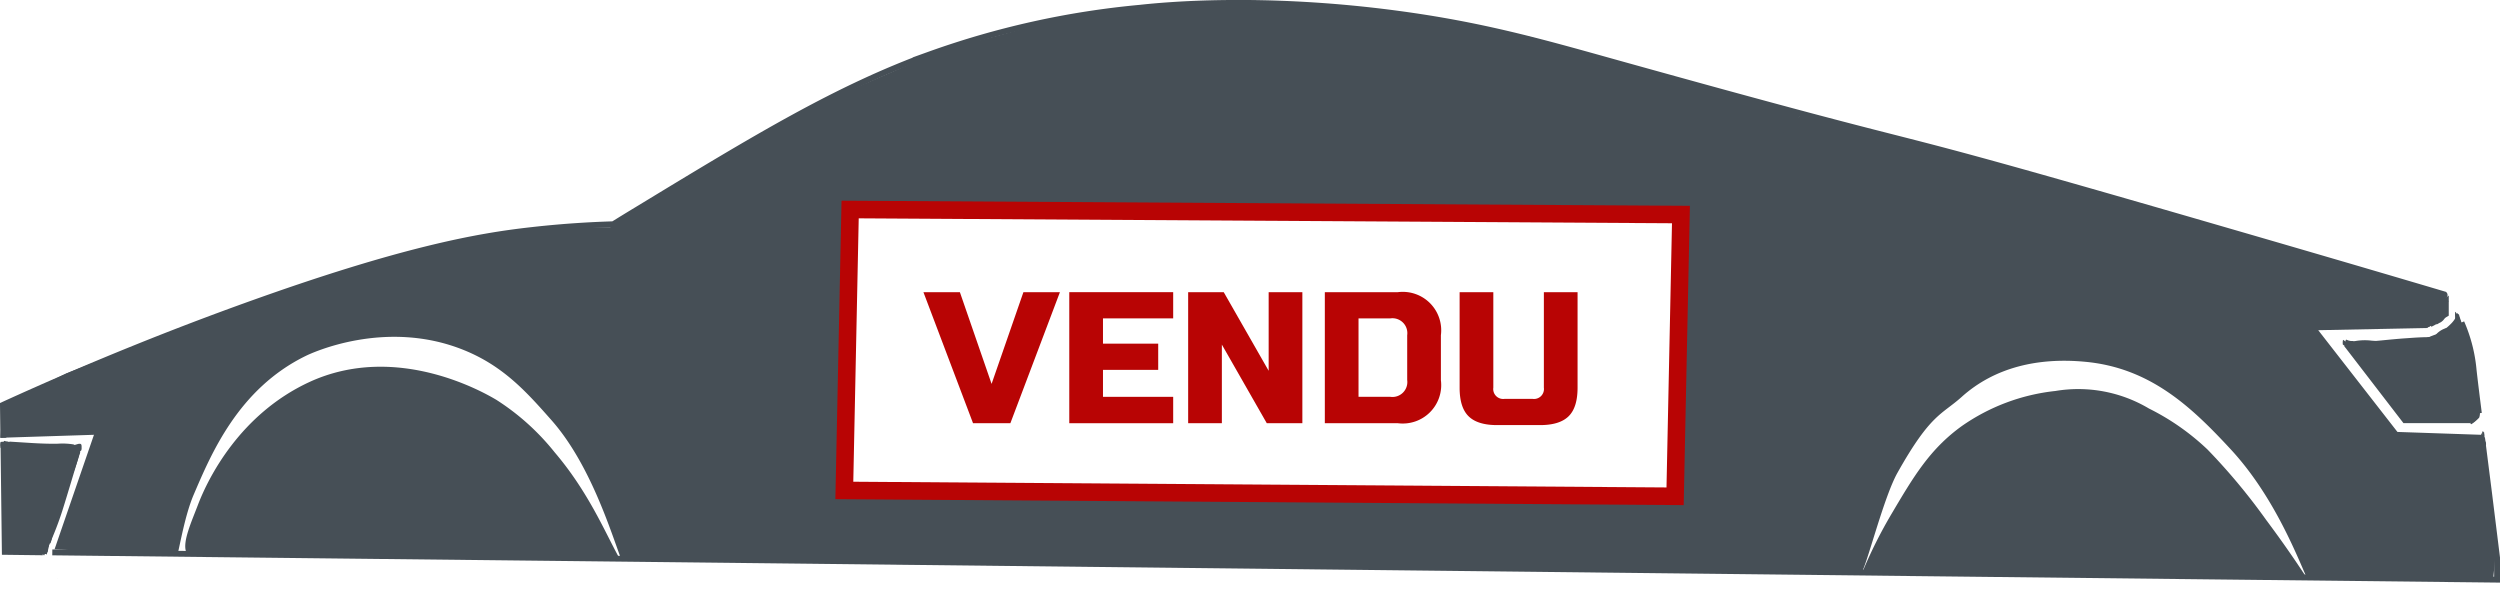
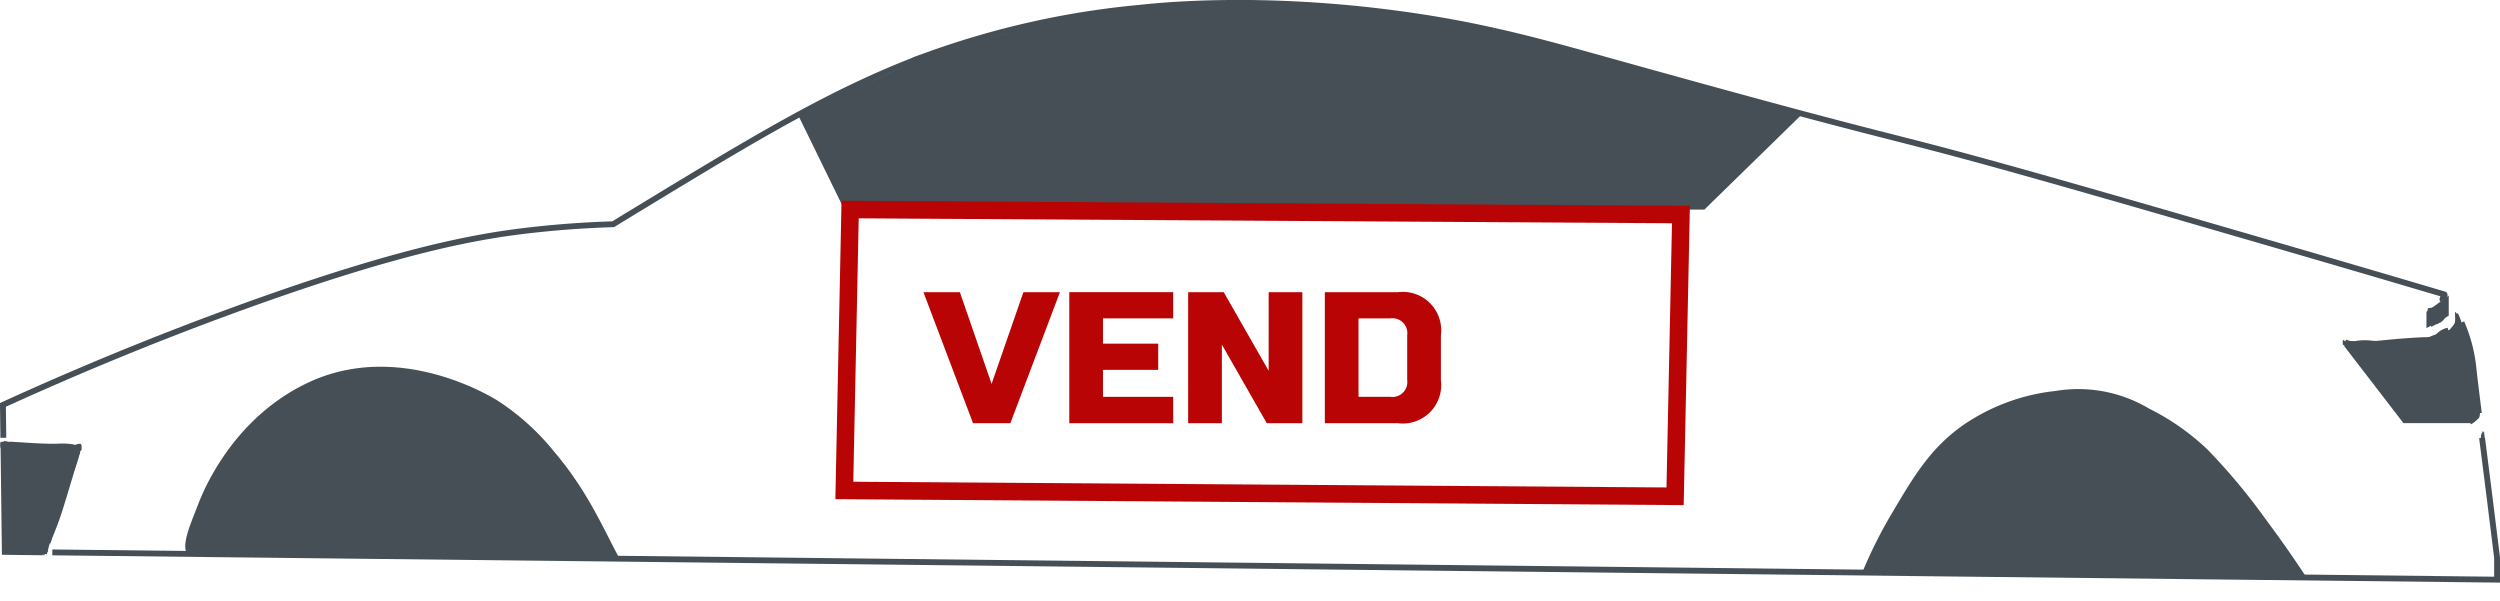
<svg xmlns="http://www.w3.org/2000/svg" viewBox="0 0 427.32 102.75">
  <g id="Calque_5" data-name="Calque 5">
    <path d="M456.41,236.3a26.16,26.16,0,0,1,2.09,8.2c.2,1.81.51,4.28.89,7.31" transform="translate(-35.68 -181.17)" style="fill:none;stroke:#464f56;stroke-miterlimit:10" />
    <path d="M36.25,256l-.07-5.62C52.34,243,66.45,237.49,77.5,233.5c27.05-9.76,40.06-12,49-13,5.81-.66,10.66-.9,14-1,.92-.57,2.34-1.45,4.08-2.5,20.47-12.44,34.11-20.73,49.92-26.5a146.26,146.26,0,0,1,36-8c3.87-.42,20.72-2.11,44,1,14.3,1.91,24.24,4.72,36,8,66.86,18.66,35.79,8.8,102,28,10.09,2.93,24.14,7,41,12,.21.26-.54.59-.27,1" transform="translate(-35.68 -181.17)" style="fill:none;stroke:#464f56;stroke-miterlimit:10" />
    <polyline points="7.32 94.41 0.82 94.33 0.6 76.43" style="fill:none;stroke:#464f56;stroke-miterlimit:10" />
    <path d="M459.93,256c.71,5.58,1.6,12.52,2.57,20.5v3.75L44.62,275.59" transform="translate(-35.68 -181.17)" style="fill:none;stroke:#464f56;stroke-miterlimit:10" />
  </g>
  <g id="Calque_4" data-name="Calque 4">
-     <path d="M459.83,255.49,445.47,255l-13.54-17.39,18.49-.37,2.13-1.12c0-.06,0-.11,0-.16a3.19,3.19,0,0,1-.08-.62v-.07c0-.15.05-.4.07-.55a2.54,2.54,0,0,1,.17-.46,3,3,0,0,1,.23-.48c.12-.18.26-.34.39-.51l.08-.1a1.5,1.5,0,0,1,.65-.41l.15-.06-.66-1-22.83-7.25-21.21-5.86-28.72-7.84L344,200.43,323,217l-1,49-142-1,2-48-7-18-15.81,9.15L147.4,215l-7.4,5-10.81,0-7.68,1-10.92,2L74.33,234.27,47,245l-10.82,5.38L35.74,256l16-.51L45,275.07l21,1c.49-2,1.33-6.89,2.75-10.26,3-7,7.64-18.16,19.2-23.81.93-.46,13.62-6.41,27-1,6.84,2.76,10.82,7.27,15,12,6.66,7.54,10.16,19.12,12,24l48.23.6L305,278.82h49C355.07,276.6,357.76,266,360,262c5.68-10.13,7.57-9.92,11-13,5.67-5.09,13.12-6.73,21-6,11.17,1,18.25,7.7,25,15,7,7.57,10.9,17.15,13,22l31.8.49.42-4.33Z" transform="translate(-35.68 -181.17)" style="fill:#464f56" />
    <polygon points="136.33 19.48 144.32 35.83 291.32 35.83 308.28 19.27 287.05 13.37 261.46 6.3 250.23 3.99 234.93 1.48 213.09 0.05 197.03 0.99 182.5 2.8 170.48 6.12 161.24 8.47 147.69 14.37 136.33 19.48" style="fill:#464f56" />
    <polygon points="418.56 50.52 418.56 53.96 416.88 54.95 414.75 56.08 414.75 53.3 418.56 50.52" style="fill:#464f56" />
  </g>
  <g id="Calque_6" data-name="Calque 6">
    <polygon points="0.6 76.43 13.66 76.43 7.32 94.41 0.82 94.33 0.6 76.43" style="fill:#464f56" />
    <polygon points="419.66 53.3 419.66 56.08 416.65 58.31 408.97 59.08 400.63 59.08 410.82 72.33 422.22 72.33 423.72 70.64 422.82 63.33 422.1 59.08 420.73 55.13 419.66 53.3" style="fill:#464f56" />
    <path d="M458.52,253.29a1.24,1.24,0,0,0,.37-.35,2.06,2.06,0,0,0,.17-.33l0-.11c0-.11.06-.22.08-.33a4.9,4.9,0,0,0,.06-.94,4.36,4.36,0,0,0,0-.51c0-.14,0-.28-.07-.42l-.07-.21a.23.23,0,0,0-.15-.18l-.07.05a.73.73,0,0,0-.12.35.64.64,0,0,0,0,.07l.05-.21a.58.58,0,0,1-.06.17l.07-.14a1.07,1.07,0,0,1-.38.41l.08-.05-.08.05a.25.25,0,0,0-.15.19l-.05.22a3.05,3.05,0,0,0-.06.6,5,5,0,0,0,0,.55,3.68,3.68,0,0,0,.14.88.77.77,0,0,0,.1.25c.06.06.11.06.16,0Z" transform="translate(-35.68 -181.17)" style="fill:#464f56" />
    <path d="M458.15,253.65a7.2,7.2,0,0,0,1.27-1.07.58.58,0,0,0,.08-.22,1.91,1.91,0,0,0,.06-.33,4.71,4.71,0,0,0,0-.92l0-.28a2.09,2.09,0,0,0-.11-.43c0-.08-.1-.23-.2-.11a7.84,7.84,0,0,1-1.27,1.1.6.6,0,0,0-.08.21,1.91,1.91,0,0,0-.06.33,4.61,4.61,0,0,0,0,.91l0,.28a1.91,1.91,0,0,0,.11.41l.06.12c.05.06.09,0,.14,0Z" transform="translate(-35.68 -181.17)" style="fill:#464f56" />
    <path d="M460,257.06l0,0,0-.08c0,.09.08.18.11.27,0-.08,0-.1,0-.06v0s0,.05,0,.07,0,0,0-.09v-.05a.22.22,0,0,0,0,.08c0-.16,0-.2,0-.13V257a2.37,2.37,0,0,0,0,.84c0,.07,0,.21.08.26s.18-.23.19-.37a3.82,3.82,0,0,0-.33-2.14c-.05-.09-.12.06-.13.08a1.42,1.42,0,0,0-.06.46,2.82,2.82,0,0,0,0,.58.89.89,0,0,0,.11.35Z" transform="translate(-35.68 -181.17)" style="fill:#464f56" />
    <path d="M459.84,256.68l0,.08,0-.08a.72.72,0,0,1,.09.2v0l0-.08a.43.43,0,0,0,0,.05v.06c0-.12,0-.15,0-.1v0c0,.11,0-.18,0-.1v.05c0,.08,0-.24,0-.12v-.12s0,.12,0,0,0-.05,0,0,0,.11,0,0,0-.08,0,0a1.22,1.22,0,0,0,0,.17,3.53,3.53,0,0,0,0,.46,1.44,1.44,0,0,0,.05.41.45.45,0,0,0,.07.18c.06.06.1,0,.12-.08a1.51,1.51,0,0,0,.07-.37c0-.11,0-.21,0-.32a4.66,4.66,0,0,0,0-.83,2.37,2.37,0,0,0-.3-.87c-.06-.09-.12.05-.13.07a1.36,1.36,0,0,0-.06.45,3.63,3.63,0,0,0,0,.57.8.8,0,0,0,.11.34Z" transform="translate(-35.68 -181.17)" style="fill:#464f56" />
    <path d="M460.14,255.05a4.53,4.53,0,0,0-.07,1.87c0,.11,0,.21,0,.32a.5.5,0,0,0,0,.12c0-.19,0,0,0,0v0c0-.14,0-.12,0,.08v.22c0,.2,0,.23,0,.07h0s0,.64.12.61a.17.17,0,0,0,.11-.13,2.1,2.1,0,0,0,.07-.56,7,7,0,0,0-.07-1c0-.09,0-.19,0-.29s0-.1,0-.16,0,.14,0,0v-.05c0-.08,0-.06,0,.05a.19.19,0,0,1,0-.08v.06c0,.24,0-.13,0,.05,0,0,0-.05,0-.08s0,0,0,0a2,2,0,0,0,0-.88c0-.08,0-.24-.09-.29s-.09,0-.11.07Z" transform="translate(-35.68 -181.17)" style="fill:#464f56" />
    <path d="M460.15,255.52a2.11,2.11,0,0,1,0,.25s0,.11,0,0V256a2.36,2.36,0,0,1,0,.36,3.27,3.27,0,0,1-.06.42,3,3,0,0,0-.13.59.91.91,0,0,0,0,.33.07.07,0,0,0,0,.06s.06,0,0,0,.1-.23.1-.26a2,2,0,0,0,.07-.26,5.73,5.73,0,0,0,.07-.58,5.9,5.9,0,0,0,0-1.26s0-.32-.11-.26a.35.35,0,0,0,0,.17,1.41,1.41,0,0,0,0,.29Z" transform="translate(-35.68 -181.17)" style="fill:#464f56" />
    <path d="M456,236.39l0,.06a.59.59,0,0,1,0,.08l.09.19c0,.07.06.14.08.2a.56.56,0,0,1,0,.12l0,.06c0-.06,0-.07,0,0l.06.21a.36.36,0,0,0,0,.11c0,.11,0-.15,0,0a.36.36,0,0,0,0,.11s0,.18,0,0,0,0,0,0v.13s.09.69.22.53a.77.77,0,0,0,.09-.36,3.75,3.75,0,0,0,0-.58,5.16,5.16,0,0,0-.68-2.33c-.05-.08-.11.06-.12.08a1.36,1.36,0,0,0-.06.45,2.18,2.18,0,0,0,0,.57,1,1,0,0,0,.1.34Z" transform="translate(-35.68 -181.17)" style="fill:#464f56" />
    <path d="M455.82,235.87c.06.12.11.24.16.36l0,.09s0,.11,0,0c0,.06,0,.12.05.19s0,.06,0,.09,0,0,0-.06v.06s0,.06,0,.09,0-.14,0,0v.09c0,.12,0-.15,0,0V237a1.5,1.5,0,0,0,0,.37c0,.07,0,.18.07.22s.15-.25.15-.28a5,5,0,0,0-.44-2.52c0-.05-.05-.12-.11-.06a.6.6,0,0,0-.07.3,2.68,2.68,0,0,0,0,.49,1.29,1.29,0,0,0,.08.39Z" transform="translate(-35.68 -181.17)" style="fill:#464f56" />
    <path d="M455.47,235.52a7.07,7.07,0,0,1,.3.92c.09.32.14.65.25,1,0,.12.08,0,.09-.06a1.77,1.77,0,0,0,0-.46,8.44,8.44,0,0,0-.24-1.11,9.65,9.65,0,0,0-.33-1c-.06-.18-.12.12-.13.16a1.44,1.44,0,0,0,.05.62Z" transform="translate(-35.68 -181.17)" style="fill:#464f56" />
    <path d="M455.5,235.36a3.38,3.38,0,0,1,.36.8,1.8,1.8,0,0,1,.06.22l0,.18v.06h0s0,.15,0,0v.11h0v.15a2,2,0,0,0,0,.24.25.25,0,0,0,0,.14c.08.05.09-.16.1-.19a3.66,3.66,0,0,0,0-.81,5.09,5.09,0,0,0-.12-.66,4.86,4.86,0,0,0-.47-1.1c0-.05-.07,0-.07.05a.73.73,0,0,0,0,.25,1.06,1.06,0,0,0,.08.53Z" transform="translate(-35.68 -181.17)" style="fill:#464f56" />
    <path d="M47.88,259.45s0-.1,0-.1a.17.17,0,0,0,0,.1Z" transform="translate(-35.68 -181.17)" style="fill:#464f56" />
    <path d="M43.8,275.13c.63-2.84,1.72-5.52,2.51-8.31a71.71,71.71,0,0,1,2.35-7.77c.06-.14,0-.84-.09-.78-1.58,2-1.86,4.88-2.52,7.23-.83,3-1.82,5.92-2.42,9,0,.16.08,1.06.17.66Z" transform="translate(-35.68 -181.17)" style="fill:#464f56" />
    <path d="M48.73,258.82c-1.19,2.53-1.79,5.28-2.78,7.89-.85,2.2-2,4.68-1.76,7.1,0,0,.05.32.1.25a5.39,5.39,0,0,0,.31-1.13c.16-.56.36-1.12.55-1.67.4-1.18.83-2.34,1.19-3.52a73.16,73.16,0,0,1,2.51-8.11,1.11,1.11,0,0,0,0-.65c0-.06-.06-.34-.14-.16Z" transform="translate(-35.68 -181.17)" style="fill:#464f56" />
    <path d="M44.56,271.16c-.17.61-.3,1.23-.44,1.85a17.65,17.65,0,0,1-.49,1.72l.22.9a8.17,8.17,0,0,1,.47-2.18,1.83,1.83,0,0,0,0-.87c0-.1-.09-.45-.2-.22-.39.83-.64,1.72-1,2.55l.18.95c.08-.4.12-.81.23-1.2a2,2,0,0,0,0-.78s-.09-.47-.16-.35a3.51,3.51,0,0,0-.35,1.2,2,2,0,0,0,0,.88c0,.05,0,.18.1.18s.08-.15.09-.18a2.44,2.44,0,0,1,.23-.89l-.13-1.13c-.13.47-.19,1-.28,1.42a2.39,2.39,0,0,0,0,.8c0,.09.09.35.18.15.36-.8.61-1.65,1-2.44l-.14-1.16a10.08,10.08,0,0,0-.57,2.6,2.74,2.74,0,0,0,0,.81c0,.09.11.29.18.1.44-1.27.54-2.64.88-3.94a1.61,1.61,0,0,0,0-.62c0-.05-.09-.34-.14-.15Z" transform="translate(-35.68 -181.17)" style="fill:#464f56" />
    <path d="M43.35,274.85s0-.1,0-.1a.17.17,0,0,0,0,.1Z" transform="translate(-35.68 -181.17)" style="fill:#464f56" />
    <path d="M43.17,275.4s0-.1,0-.1a.17.17,0,0,0,0,.1Z" transform="translate(-35.68 -181.17)" style="fill:#464f56" />
    <path d="M45.53,283.91a.17.17,0,0,0,0-.1s0,.1,0,.1Z" transform="translate(-35.68 -181.17)" style="fill:#464f56" />
    <path d="M43,275.4s0-.1,0-.1,0,.1,0,.1Z" transform="translate(-35.68 -181.17)" style="fill:#464f56" />
    <path d="M43.17,275.4s0-.1,0-.1a.17.17,0,0,0,0,.1Z" transform="translate(-35.68 -181.17)" style="fill:#464f56" />
    <path d="M43.17,275.58s0-.1,0-.1a.17.17,0,0,0,0,.1Z" transform="translate(-35.68 -181.17)" style="fill:#464f56" />
    <path d="M43.35,275.58s0-.1,0-.1a.17.17,0,0,0,0,.1Z" transform="translate(-35.68 -181.17)" style="fill:#464f56" />
    <path d="M43.35,274.85s0-.1,0-.1a.17.17,0,0,0,0,.1Z" transform="translate(-35.68 -181.17)" style="fill:#464f56" />
    <path d="M42.81,275.22s0-.1,0-.1,0,.1,0,.1Z" transform="translate(-35.68 -181.17)" style="fill:#464f56" />
    <path d="M45.53,280.11a.17.17,0,0,0,0-.1s0,.1,0,.1Z" transform="translate(-35.68 -181.17)" style="fill:#464f56" />
    <path d="M42.11,275.86l1.45,0c.08,0,.13-.24.13-.27a2.84,2.84,0,0,0,0-.65,2.36,2.36,0,0,0-.07-.65c0-.06,0-.27-.15-.26l-1.45,0c-.08,0-.12.22-.13.26a3.23,3.23,0,0,0,0,.62,3.18,3.18,0,0,0,.07.62c0,.07,0,.25.15.25Z" transform="translate(-35.68 -181.17)" style="fill:#464f56" />
    <path d="M49.08,258a21.42,21.42,0,0,1-.72,2.36,22.44,22.44,0,0,1-1,2.35.72.72,0,0,0,0,.36s0,.26.08.2a8,8,0,0,0,1.11-2.24c.29-.81.54-1.64.75-2.48a1.14,1.14,0,0,0,0-.55c0-.13-.08-.14-.12,0Z" transform="translate(-35.68 -181.17)" style="fill:#464f56" />
    <path d="M48.93,257.45A10.76,10.76,0,0,1,45.48,259a12.59,12.59,0,0,0-1.78.64,6.16,6.16,0,0,0-1.64.93c-.08.07-.05.68,0,.66.59-.16,1.14-.43,1.73-.58s1.23-.35,1.85-.55a10.84,10.84,0,0,0,3.34-1.6c.13-.1.08-.51.07-.65s0-.45-.15-.36Z" transform="translate(-35.68 -181.17)" style="fill:#464f56" />
    <path d="M36.31,258.35c2.09.37,4.16.83,6.26,1.18a23.63,23.63,0,0,0,3.14.39,11.31,11.31,0,0,0,1.54,0,2.53,2.53,0,0,0,1.4-.7,1.35,1.35,0,0,0,0-1.13,3,3,0,0,0-1.33-.57c-.51-.06-1,0-1.54,0-1.08,0-2.16-.05-3.25-.11-2.09-.1-4.16-.32-6.24-.56-.18,0-.27,1.47,0,1.52Z" transform="translate(-35.68 -181.17)" style="fill:#464f56" />
    <path d="M37.39,257.8c2.53.22,5.06.62,7.6.76.78.05,1.55.11,2.33.15.2,0,1.52.11,1.42-.15,0,.08.09.08.11,0a1.06,1.06,0,0,0-.62-1.43,11.75,11.75,0,0,0-2.65-.12c-2.75.06-5.48-.2-8.22-.35-.15,0-.18,1.12,0,1.14Z" transform="translate(-35.68 -181.17)" style="fill:#464f56" />
    <path d="M47.34,257.64a.17.17,0,0,0,0-.1s0,.1,0,.1Z" transform="translate(-35.68 -181.17)" style="fill:#464f56" />
    <path d="M36.3,257.72c1.12.15,2.24.37,3.36.56.1,0,.18-.94,0-1-1.25-.33-2.56-.25-3.81-.58l0,1.05a8.63,8.63,0,0,1,2.54.23l0-1.12a13.64,13.64,0,0,1-2-.33c-.1,0-.22,1.1,0,1.19a1.34,1.34,0,0,0,.45.1c.21,0,.29-.06.41-.23a.86.86,0,0,0,0-.72.45.45,0,0,0-.43-.25,1.34,1.34,0,0,1-.45-.09l0,1.19a13.61,13.61,0,0,0,2,.26c.15,0,.18-1.06,0-1.12a8.66,8.66,0,0,0-2.54-.16c-.15,0-.17,1,0,1.05,1.26.29,2.57.21,3.82.53l0-1c-1.12-.18-2.23-.4-3.35-.54-.12,0-.18.95,0,1Z" transform="translate(-35.68 -181.17)" style="fill:#464f56" />
    <path d="M47.54,258.78a4.38,4.38,0,0,1,.69-.25l.36-.09.18,0a1.11,1.11,0,0,0,.19-.09s.06-.1.07-.16a1.58,1.58,0,0,0,0-.38,2.33,2.33,0,0,0,0-.37s0-.14-.09-.16a.59.59,0,0,0-.19-.05l-.18,0-.36.06a4.65,4.65,0,0,0-.7.21c-.06,0-.08.14-.09.19a1.78,1.78,0,0,0,0,.46,1.68,1.68,0,0,0,0,.45s0,.21.11.19Z" transform="translate(-35.68 -181.17)" style="fill:#464f56" />
    <path d="M48.61,258a.17.17,0,0,0,0-.1s0,.1,0,.1Z" transform="translate(-35.68 -181.17)" style="fill:#464f56" />
    <path d="M48.47,258.84a1.49,1.49,0,0,0,.27-.23,1.71,1.71,0,0,1,.25-.22l0,0a.67.67,0,0,1,.23-.1c.06,0,.08-.13.08-.16a1.75,1.75,0,0,0,0-.39,1.72,1.72,0,0,0,0-.39c0-.05,0-.13-.09-.16h-.06l-.15,0-.39.1-.1,0-.06,0a.25.25,0,0,0,0,.09.83.83,0,0,0,0,.15,2,2,0,0,0,0,.54.45.45,0,0,0,.09.25s0,0,.06,0l.06,0,.39-.11.18,0a.09.09,0,0,1,.07,0l0-1.1a1,1,0,0,0-.43.26,3.59,3.59,0,0,1-.36.32.3.3,0,0,0,0,.1.77.77,0,0,0,0,.15,2.06,2.06,0,0,0,0,.43l0,.13a.67.67,0,0,0,.05.19l0,.06s0,0,.06,0Z" transform="translate(-35.68 -181.17)" style="fill:#464f56" />
    <path d="M47,259.08a7,7,0,0,1,1.25-.56c.21-.07.43-.13.65-.18l.33-.07.18,0a.61.61,0,0,0,.16-.12s.06-.2.06-.25,0-.24,0-.35,0-.4-.13-.47a.24.24,0,0,0-.18-.05l-.18,0-.3.08c-.22.06-.44.13-.65.21a6.32,6.32,0,0,0-1.23.59.23.23,0,0,0-.08.18,1.42,1.42,0,0,0,0,.41s.06.63.14.58Z" transform="translate(-35.68 -181.17)" style="fill:#464f56" />
    <path d="M49.1,258c-1,2.82-2.33,5.5-3.5,8.25a24,24,0,0,0-2.31,8.15c0,.05.06.5.1.35.37-1.29.56-2.61,1-3.89s1-2.73,1.55-4.07c1.11-2.69,2.35-5.32,3.28-8.08.06-.16-.05-.85-.1-.71Z" transform="translate(-35.68 -181.17)" style="fill:#464f56" />
    <path d="M49.28,257.77c-1.05,3.15-2.1,6.31-3.22,9.44-.52,1.45-1.09,2.86-1.75,4.26a11.76,11.76,0,0,0-1.21,4.14c0,.08.07.6.1.54a53.18,53.18,0,0,0,3.13-7.67c1.05-3.32,2-6.65,3.06-10,0-.17-.06-.9-.11-.74Z" transform="translate(-35.68 -181.17)" style="fill:#464f56" />
    <path d="M455.56,236.32c-.28.78-.61,1.54-.92,2.3a2.18,2.18,0,0,0-.1.67,4.41,4.41,0,0,0,0,.73,2,2,0,0,0,.11.54c0,.06.12.23.2.11a12.09,12.09,0,0,0,.76-1.31,7.07,7.07,0,0,0,.51-1.51,3.24,3.24,0,0,0,.06-.88,4.78,4.78,0,0,0-.08-.76.86.86,0,0,0-.15-.45c-.11-.1-.16,0-.21.13l0,0,.07-.12a3.36,3.36,0,0,1-.35.57c-.14.16-.28.32-.43.47a4.58,4.58,0,0,0-.42.46c-.15.19-.29.39-.42.59l.25,3,.09-.13a1.21,1.21,0,0,0,.21-.61c0-.14,0-.27.05-.41s0,.12,0,0a.56.56,0,0,1,0-.12,1.75,1.75,0,0,0,.06-.68,1.11,1.11,0,0,0-.12-.57c-.44-.53-.38-.81-.59-.44a1.78,1.78,0,0,0-.18.72,6.75,6.75,0,0,0,0,1.19,2.78,2.78,0,0,0,.18.91c0,.09.15.32.26.15.23-.35.49-.68.7-1s.49-.84.71-1.29l-.07.13a5.12,5.12,0,0,0,.31-.62l-.38-2c0,.06,0,.12,0,.19s0,.06,0-.07l0,.09c0,.12-.07.24-.1.35s-.16.42-.25.63l-.15.33c-.07.14,0-.09,0,0a.89.89,0,0,1-.08.17c-.12.23-.24.46-.37.68l.24,2.05c.3-.86.62-1.71.88-2.58a2.9,2.9,0,0,0,.05-1.31.82.82,0,0,0-.14-.44c-.08-.07-.13,0-.16.1Z" transform="translate(-35.68 -181.17)" style="fill:#464f56" />
    <path d="M455.63,237.09l-.17.13.05,0s0,0-.05,0l.06,0h0l.05.09h0l.05.14c-.12-.42-.08,1.71,0,1.28l0,.15s0,0,0,0l0,.1.22-.48c.07-.15.15-.3.21-.46l-.12.16h0l.06,0h0a.58.58,0,0,0,.08-.22,1,1,0,0,0,.06-.35,5.08,5.08,0,0,0,0-.78,4.19,4.19,0,0,0-.09-.7l-.06-.19a.23.23,0,0,0-.14-.16l-.1,0a.53.53,0,0,0-.1.12l-.15.23c-.11.16-.2.33-.31.49l.24,2.79a3.25,3.25,0,0,0,.28-.56,3.79,3.79,0,0,0,.18-1.11,7.48,7.48,0,0,0,0-.82,5.35,5.35,0,0,0-.11-.68,2.17,2.17,0,0,0-.07-.24l-.09-.15h0l-.1,0h0l-.09.06h0v0a.61.61,0,0,0-.09.18,2.86,2.86,0,0,0-.07.28,3.45,3.45,0,0,0-.08.72,7.22,7.22,0,0,0,0,.93,4.72,4.72,0,0,0,.1.64l.07.22a.2.2,0,0,0,.12.17s.06,0,.08,0a.12.12,0,0,0,.08-.1,1.81,1.81,0,0,0,.14-.6v-.05l0,.3s0,0,0-.06l-.06.24a2.27,2.27,0,0,0,.06-.25c0-.1,0-.22,0-.32l0,.31s0-.05,0-.07l-.06.24a.14.14,0,0,1,0-.06l-.08.15,0,0-.09.06h0l-.09-.05h0l-.08-.14h0l-.08-.23h0l-.06-.3h0l0-.35h0l0-.39h0V237l0-.36v0l0-.3a.29.29,0,0,1,0,.09l.06-.23a2,2,0,0,1-.15.41l.07-.15-.07.13a.74.74,0,0,0-.1.26,1.85,1.85,0,0,0-.07.41,3.25,3.25,0,0,0,0,.54,3.62,3.62,0,0,0,0,.57l0,.35a2.31,2.31,0,0,0,.12.52l.08.14c.06.07.12.07.17,0,.13-.24.25-.47.36-.72,0-.1.09-.21.14-.31l.06-.16c0-.13.07-.27.1-.4l-.46-1.47a5.79,5.79,0,0,0,0,1.25v-1.37h0l0-.18c-.07.28-.17.56-.26.83a3.17,3.17,0,0,0-.12.49,3.4,3.4,0,0,0,0,1.19,1.23,1.23,0,0,0,.08.33.31.31,0,0,0,.05.1c.05.05.07,0,.12,0l0,0c0-.05.05-.11.08-.16l.12-.3a.65.65,0,0,0,0-.2,1.24,1.24,0,0,0,0-.27,4.18,4.18,0,0,0,0-.5,1.61,1.61,0,0,0-.08-.38l0-.07s-.07,0-.09,0Z" transform="translate(-35.68 -181.17)" style="fill:#464f56" />
    <path d="M450.85,236.29a5.23,5.23,0,0,0,1.72-.36,2.5,2.5,0,0,0,.71-.49,1.5,1.5,0,0,0,.28-.51,3.35,3.35,0,0,0,.17-1.54v.78l0-.27a3,3,0,0,0,0-.85s-.06-.45-.17-.42l-.08,0-.06,0a.08.08,0,0,0,0,0l-.08.08-.18.16a2,2,0,0,1-.43.39l.07,0a4.57,4.57,0,0,1-2,.56c-.12,0-.17.3-.18.37a3.61,3.61,0,0,0-.06.87,4.22,4.22,0,0,0,.1.87c0,.08.08.36.2.35Z" transform="translate(-35.68 -181.17)" style="fill:#464f56" />
    <path d="M451.32,237a8.43,8.43,0,0,0,1.55-.94.83.83,0,0,0,.16-.21,3.24,3.24,0,0,0,.17-.32c0-.07,0-.05,0-.11l.09-.18.12-.26c.05-.12.07-.23.11-.35a1.25,1.25,0,0,0,.1-.27,1.85,1.85,0,0,0,0-.62.48.48,0,0,0-.06-.24s0,0,0,0,0,0,0,0l0,0,0,0s0,0-.05,0l-.11.05-.22.07.05,0a.19.19,0,0,0-.21,0,.52.52,0,0,0-.23.1c-.13.1-.26.2-.4.29l.07,0a11.79,11.79,0,0,1-1.11.59c-.13.05-.16.24-.18.36a4.77,4.77,0,0,0,0,1.74c0,.06.1.4.2.36Z" transform="translate(-35.68 -181.17)" style="fill:#464f56" />
    <path d="M453.29,233.17a3.09,3.09,0,0,1-.91,1l.05,0a.49.49,0,0,0-.14.11l-.1.11a1.53,1.53,0,0,0-.18.18,1,1,0,0,0-.12.28,2.21,2.21,0,0,0,0,.77.82.82,0,0,0,.22.56.44.44,0,0,0,.23.06h.11a.6.6,0,0,0,.15-.09,4.09,4.09,0,0,0,.44-.39,3.62,3.62,0,0,0,.44-.59,1,1,0,0,0,.12-.46,3.31,3.31,0,0,0,0-.77l0-.23a2.11,2.11,0,0,0-.09-.36c0-.05-.1-.21-.17-.1Z" transform="translate(-35.68 -181.17)" style="fill:#464f56" />
-     <path d="M452.24,236.58a2.36,2.36,0,0,0,.92-.7,2.29,2.29,0,0,0,.34-1,5.16,5.16,0,0,0,0-1.36c0-.07,0-.35-.14-.36s-.24.09-.32.2a1.52,1.52,0,0,1-.51.5l.08,0a2,2,0,0,1-.42.2c-.13.05-.17.28-.19.39a4.92,4.92,0,0,0,.05,1.82c0,.06.1.42.2.37Z" transform="translate(-35.68 -181.17)" style="fill:#464f56" />
+     <path d="M452.24,236.58a2.36,2.36,0,0,0,.92-.7,2.29,2.29,0,0,0,.34-1,5.16,5.16,0,0,0,0-1.36c0-.07,0-.35-.14-.36s-.24.09-.32.2a1.52,1.52,0,0,1-.51.5l.08,0a2,2,0,0,1-.42.2c-.13.05-.17.28-.19.39a4.92,4.92,0,0,0,.05,1.82c0,.06.1.42.2.37" transform="translate(-35.68 -181.17)" style="fill:#464f56" />
    <path d="M453.54,233.58l-.6.58,0,0h-.14a.22.22,0,0,0-.18.07.44.44,0,0,0-.07.19,1.59,1.59,0,0,0-.06.3,5,5,0,0,0,0,.67,3.09,3.09,0,0,0,.08.61c0,.05.09.35.17.31a1.94,1.94,0,0,0,.84-.79,2.23,2.23,0,0,0,.3-.69A3.43,3.43,0,0,0,454,234a3.35,3.35,0,0,0,0-.71,1.09,1.09,0,0,0-.07-.3s0-.08-.07-.09l0,0-.05,0,0,.09v-.25c-.12,0-.18.27-.22.37s-.08.19-.13.28l.06-.12a2.34,2.34,0,0,1-.75.9l.17,2a.81.81,0,0,0,.1-.18l.1-.21a.38.38,0,0,1,.11-.14l.11-.11.42-.44a.9.9,0,0,0,.1-.38,3.42,3.42,0,0,0,0-.64c0-.07-.08-.72-.23-.56Z" transform="translate(-35.68 -181.17)" style="fill:#464f56" />
    <path d="M451.3,242.87a20.38,20.38,0,0,1,2.47-1.44l0-1.66a6.16,6.16,0,0,1-2.83.83l.06,2.26a24.29,24.29,0,0,0,3.07-1.18c.57-.24.06-2.56-.06-2.51a11,11,0,0,1-4.06,1L450,243a42.11,42.11,0,0,0,4.06-1.37c.64-.22.16-3-.07-3l-2.32.74c-.6.19-.22,3,.07,3a15,15,0,0,1,1.64-.2l-.07-3c-.25.15-.51.26-.77.4l.15,2.91a12.8,12.8,0,0,0,2.38-2.21c.3-.36.1-3.05-.16-2.93a25.18,25.18,0,0,1-7.29,2.15,53.77,53.77,0,0,1-7.72.29c-.6,0-.57,4,.1,4a35.29,35.29,0,0,0,15-3.44l-.16-2.92a11.9,11.9,0,0,1-2.37,2.22c-.32.23-.21,1.34-.19,1.64,0,.11.14,1.38.35,1.28s.52-.25.77-.4c.45-.28.38-3-.07-3a12.9,12.9,0,0,0-1.64.21l.07,3,2.32-.73-.07-3c-1.36.48-2.7,1-4.06,1.47-.52.18-.31,2.91.07,2.87a13.53,13.53,0,0,0,4-1.31l-.06-2.51c-1,.49-2,1-3.07,1.43-.39.17-.25,2.3.06,2.26a4.56,4.56,0,0,0,2.86-1.46c.24-.25,0-1.66-.09-1.63-.88.57-1.66,1.24-2.49,1.87-.23.17,0,1.24.06,1.23Z" transform="translate(-35.68 -181.17)" style="fill:#464f56" />
    <path d="M436.7,240.51a17.13,17.13,0,0,0,3.1.43c.51,0,1,0,1.53.05a5.66,5.66,0,0,0,.82-.06,2.4,2.4,0,0,0,.8-.13c.15-.07.13-.75,0-.82a2.7,2.7,0,0,0-.81-.14,7.36,7.36,0,0,0-.82-.06c-.51,0-1,0-1.52,0a17.08,17.08,0,0,1-3.11-.4c-.09,0-.22,1.11,0,1.17Z" transform="translate(-35.68 -181.17)" style="fill:#464f56" />
-     <path d="M460.25,255.83a2.65,2.65,0,0,0-.07.48,2.73,2.73,0,0,0,.06.64,1,1,0,0,0,.13.33s.05.09.09.1h.1s.05-.08.05-.1a1.09,1.09,0,0,0,0-.18.78.78,0,0,0-.05-.34.75.75,0,0,1-.07-.12.57.57,0,0,0-.08-.13v0h0l0,0,0,0v0s0,.07,0,0v0s0,.09,0,.05v0s0,.11,0,.06v0c0-.05,0,.12,0,.07v.05c0-.05,0,.1,0,.06v0c0-.07,0,.09,0,0s0,0,0-.06,0,0,0,0,0,0,0,0a1.47,1.47,0,0,0,0-.66.2.2,0,0,0,0-.11s0,0,0,0,0,0,0,0a.28.28,0,0,0,0,.12Z" transform="translate(-35.68 -181.17)" style="fill:#464f56" />
    <path d="M460,255.45v1.28c0,.45,0,.89,0,1.34,0,.06,0,.29.09.31s.09-.18.09-.21c0-.47,0-.95,0-1.42v-1.3c0-.09,0-.53-.13-.55s-.11.52-.11.55Z" transform="translate(-35.68 -181.17)" style="fill:#464f56" />
    <path d="M436.7,240.18a2.62,2.62,0,0,0,1.14.2c.06,0,.07-.19.08-.23a1.7,1.7,0,0,0,0-.45s0-.22-.1-.22a2.76,2.76,0,0,1-1.13-.27s-.08.15-.08.14a2.06,2.06,0,0,0,0,.35,2,2,0,0,0,0,.34c0,.05,0,.12.08.14Z" transform="translate(-35.68 -181.17)" style="fill:#464f56" />
    <path d="M436.21,240.11a12,12,0,0,0,1.36.86l.71.38.36.18a1.6,1.6,0,0,0,.37.12c.08,0,.09-.59,0-.65a3.75,3.75,0,0,0-.33-.26l-.36-.19-.71-.38a12.48,12.48,0,0,1-1.38-.89c-.09-.07-.11.26-.11.3a1.83,1.83,0,0,0,0,.33c0,.06,0,.17.06.2Z" transform="translate(-35.68 -181.17)" style="fill:#464f56" />
-     <path d="M455.86,236a26.92,26.92,0,0,1-2.25,2.15l.13,1.59c.4-.43.82-.84,1.19-1.3a6.15,6.15,0,0,0,.86-1.52,2,2,0,0,0,.08-.6,4,4,0,0,0,0-.78c0-.16-.14-.72-.31-.35a4.69,4.69,0,0,1-1,1.38c-.39.4-.84.75-1.27,1.12-.09.07-.12.4-.13.49a5.12,5.12,0,0,0,0,.68c0,.07.11,1,.25.91a6.09,6.09,0,0,0,1-.66,3.74,3.74,0,0,0,.85-.88,5,5,0,0,0,.59-1.28,6.48,6.48,0,0,0,.19-1.65.81.81,0,0,0-.07-.41c-.07-.07-.09,0-.11.1a1.45,1.45,0,0,1-.24.46,4.88,4.88,0,0,1-.52.7c-.23.23-.43.49-.67.71a5.26,5.26,0,0,1-.79.62l.06,0-.33.21.12,2.08a6.81,6.81,0,0,0,2.32-2.81l-.31-1.57a3.88,3.88,0,0,1-.75,1.45c-.35.47-.74.9-1.12,1.35a.72.72,0,0,0-.1.38,3.42,3.42,0,0,0,0,.64c0,.08.07.72.23.57a26.15,26.15,0,0,0,2.24-2.35.82.82,0,0,0,.09-.34,2.53,2.53,0,0,0,0-.55c0-.07-.08-.64-.21-.5Z" transform="translate(-35.68 -181.17)" style="fill:#464f56" />
    <path d="M454.51,237.62l-.74.41a7.67,7.67,0,0,1-.78.34,5.91,5.91,0,0,0-.71.36,2.58,2.58,0,0,0-.61.58,1,1,0,0,0-.13.51,4.12,4.12,0,0,0,0,.7c0,.09.11,1,.26.95a7.35,7.35,0,0,0,1.24-.81,13.7,13.7,0,0,1,1.2-.93l-.06,0a2.48,2.48,0,0,1,.56-.29l0-1.81c-.94.5-1.8,1.12-2.7,1.66l.1,1.92a11,11,0,0,1,.93-1c.34-.33.71-.64,1.06-.95.07-.06.09-.29.09-.36a2.66,2.66,0,0,0,0-.49c0-.06-.06-.71-.18-.66a2.36,2.36,0,0,1-.38.1,2.06,2.06,0,0,0-.35.12,2.91,2.91,0,0,0-.63.33,9.28,9.28,0,0,0-1.12,1,.9.9,0,0,0-.13.47,4.17,4.17,0,0,0,0,.79c0,.11.1.9.29.71.76-.72,1.57-1.4,2.37-2.07.24-.2.14-2-.11-2a3.8,3.8,0,0,0-2.25,1.57,1.21,1.21,0,0,0-.12.46,3.22,3.22,0,0,0,0,.76,1.93,1.93,0,0,0,.11.59c0,.09.08.17.17.1a8.5,8.5,0,0,0,1.06-.93A8.85,8.85,0,0,1,454,239c.17-.12.14-.53.13-.71s-.06-.76-.17-.71a5.24,5.24,0,0,0-1,.71,2.85,2.85,0,0,0-.43.42,3.36,3.36,0,0,0-.37.67,1,1,0,0,0,0,.49c0,.05,0,.27.11.22s.26-.13.38-.22l.41-.34a4.3,4.3,0,0,1,1-.53l0-1.42c-.4.21-.79.43-1.18.65a13,13,0,0,0-1.13.68l.16,1.91a3.67,3.67,0,0,1,1.07-1.08l-.06,0a3,3,0,0,1,1.13-.43l-.11-2a21.76,21.76,0,0,0-2.36,2l.16,2a12.45,12.45,0,0,1,1.08-1.1c.2-.17.39-.36.6-.52a1.91,1.91,0,0,1,.68-.41l-.08-1.51c-.37.25-.73.48-1.09.74a5.16,5.16,0,0,0-.94.81,1.16,1.16,0,0,0-.12.45,4.69,4.69,0,0,0,0,.75,1.81,1.81,0,0,0,.11.58c0,.09.08.16.17.1.71-.47,1.39-1,2.09-1.44l-.05,0c.2-.12.4-.25.6-.36a.39.39,0,0,0,.13-.27,2.79,2.79,0,0,0,0-.64c0-.07-.06-1-.21-.9a12.4,12.4,0,0,0-1.29.58c-.42.24-.83.5-1.24.77l.07,0c-.16.1-.32.2-.49.29l.12,2.16c.17-.21.39-.39.58-.59s.44-.47.68-.7a7.12,7.12,0,0,1,.72-.62l.76-.56c.06,0,.07-.26.08-.31a3.23,3.23,0,0,0,0-.44c0-.05-.07-.64-.16-.59Z" transform="translate(-35.68 -181.17)" style="fill:#464f56" />
    <path d="M452.16,239.11a5.7,5.7,0,0,1-3.74,1.67l0,1.46a13.83,13.83,0,0,1,2.48-1,22.68,22.68,0,0,1,2.57-.7l-.05-1.81c-1.08.36-2.15.73-3.26,1s-2.26.49-3.39.68l.06,2.48a15.89,15.89,0,0,1,3.53-1.29,9.12,9.12,0,0,1,3.63-.34l0-2.4a15.44,15.44,0,0,1-3.59,1.06c-.63.14-1.25.32-1.88.46a7,7,0,0,0-1.86.54c-.18.1-.19,1.13,0,1.17a9.06,9.06,0,0,0,1.88,0c.62,0,1.26.06,1.89,0a8.93,8.93,0,0,0,3.58-.9c.31-.15.25-.94.24-1.21s0-1.13-.29-1.19a9,9,0,0,0-3.64.27,11.68,11.68,0,0,0-3.53,1.28c-.42.25-.23,2.55.06,2.48,1.16-.28,2.31-.58,3.45-1a12.85,12.85,0,0,0,3.24-1.43c.19-.13.13-.82.12-1s-.08-.84-.22-.78c-.81.39-1.72.59-2.56.9a13.71,13.71,0,0,0-2.47,1.11c-.24.15-.15,1.5,0,1.46a6.16,6.16,0,0,0,3.81-2,1.2,1.2,0,0,0,.08-.75c0-.05-.08-.54-.18-.42Z" transform="translate(-35.68 -181.17)" style="fill:#464f56" />
    <path d="M439.49,241.83a24.87,24.87,0,0,0,7.71,1.22c1.35,0,2.7,0,4.06-.06a5.4,5.4,0,0,0,3.55-.9,1.3,1.3,0,0,0,0-1.09,4.87,4.87,0,0,0-3.59-.67c-1.35.1-2.7.21-4.05.27-2.59.13-5.14.4-7.69-.26-.12,0-.28,1.38,0,1.49Z" transform="translate(-35.68 -181.17)" style="fill:#464f56" />
    <path d="M438.79,241.69a19.25,19.25,0,0,0,7.62.73c1.28-.1,2.55-.23,3.83-.34a8.21,8.21,0,0,0,2-.34,12,12,0,0,0,1.87-.59c.19-.1.15-1,0-1.06a7.12,7.12,0,0,0-3.87-.52c-1.28.15-2.55.32-3.83.46a21.56,21.56,0,0,1-7.6,0c-.13,0-.31,1.56,0,1.68Z" transform="translate(-35.68 -181.17)" style="fill:#464f56" />
    <path d="M438.57,241.56c2.75.08,5.47.23,8.23.19,1.34,0,2.68-.07,4-.11a10.3,10.3,0,0,0,4.18-1c.17-.08.14-.91,0-1a9,9,0,0,0-4.22-.84c-1.35,0-2.68.11-4,.2-2.75.19-5.48.57-8.22.65-.29,0-.27,1.87.05,1.88Z" transform="translate(-35.68 -181.17)" style="fill:#464f56" />
    <path d="M450.37,240.51a11.89,11.89,0,0,0,2.13-.46c.34-.1.68-.2,1-.28l.51-.11c.2,0,.41,0,.54-.19a1,1,0,0,0,.07-.47c0-.13,0-.37-.09-.47s-.12-.1-.26-.09l-.29.05-.51.1-1,.28a11.17,11.17,0,0,1-2.12.47c-.21,0-.14,1.19,0,1.17Z" transform="translate(-35.68 -181.17)" style="fill:#464f56" />
    <path d="M450.38,241.06c1-.28,2-.59,3-.86.51-.14,1-.27,1.53-.38a2.47,2.47,0,0,0,.65-.21c.29-.17.31-.54.3-.85s0-.69-.34-.77a1.6,1.6,0,0,0-.65.06c-.52.12-1,.24-1.53.38-1,.26-2,.56-3,.83-.23.06-.18.74-.18.9s0,1,.22.9Z" transform="translate(-35.68 -181.17)" style="fill:#464f56" />
    <path d="M450.15,241.21c1.37-.83,3-1,4.44-1.68a1.52,1.52,0,0,0,.73-1.29,1,1,0,0,0-.11-.62h0s-.05,0,0-.08,0-.13-.11-.17a.53.53,0,0,0-.25,0,1.67,1.67,0,0,0-.5.21l-.53.21c-.38.14-.77.26-1.17.37a10.57,10.57,0,0,0-2.5,1c-.26.17-.21.8-.2,1.06,0,.07.11,1.14.25,1.05Z" transform="translate(-35.68 -181.17)" style="fill:#464f56" />
    <path d="M438.09,241.05a7.75,7.75,0,0,1,2.54-.33,11.71,11.71,0,0,1,1.32.09,4.74,4.74,0,0,0,1.23.14c.11,0,.09-.6,0-.65A3,3,0,0,0,442,240a12.46,12.46,0,0,0-1.36-.11,7.74,7.74,0,0,0-2.58.31c-.19.06,0,.88,0,.86Z" transform="translate(-35.68 -181.17)" style="fill:#464f56" />
    <path d="M437.17,241c1,.1,2.08.17,3.12.2h1.48a5.49,5.49,0,0,0,.81,0,2.2,2.2,0,0,0,.84-.2c.11-.06.1-.6,0-.66a2.67,2.67,0,0,0-.85-.16c-.27,0-.54,0-.81,0-.49,0-1,0-1.47,0-1,0-2.09-.14-3.13-.27-.14,0-.2,1.15,0,1.18Z" transform="translate(-35.68 -181.17)" style="fill:#464f56" />
    <path d="M437.4,240.67a9.58,9.58,0,0,1,3.62-.26c.66,0,1.31.1,2,.16.31,0,.61.05.92.05a3.49,3.49,0,0,0,.9-.17c.1,0,.08-.56,0-.58a4.08,4.08,0,0,0-.85-.22c-.31,0-.61-.07-.92-.09-.68-.06-1.35-.12-2-.16a9.43,9.43,0,0,0-3.63.25c-.22.08-.05,1,0,1Z" transform="translate(-35.68 -181.17)" style="fill:#464f56" />
    <path d="M437.63,240.45a8.91,8.91,0,0,0,2.52.29l1.28,0c.21,0,.42,0,.63-.08a1.8,1.8,0,0,0,.66-.13c.12-.07.1-.6,0-.66a1.41,1.41,0,0,0-.61-.11c-.21,0-.43,0-.64,0l-1.32,0a9,9,0,0,1-2.53-.31c-.06,0-.21,1,0,1Z" transform="translate(-35.68 -181.17)" style="fill:#464f56" />
    <path d="M67.5,275.5c-.66-1.73.93-5.18,2-8,1.8-4.75,7.26-15.54,19-21,15.09-7,30.3,2,32,3a40.82,40.82,0,0,1,10,9c5.73,6.73,8.56,13.56,11,18Z" transform="translate(-35.68 -181.17)" style="fill:#464f56" />
    <path d="M354,279a79.09,79.09,0,0,1,5-10c3.78-6.39,6.55-11.07,12-15a34.29,34.29,0,0,1,16-6,23.64,23.64,0,0,1,16,3,40.93,40.93,0,0,1,10,7,104.61,104.61,0,0,1,10,12c1.86,2.49,4.3,5.86,7,10Z" transform="translate(-35.68 -181.17)" style="fill:#464f56" />
  </g>
  <g id="Calque_7" data-name="Calque 7">
    <polygon points="145.31 35.81 144.32 83.83 286.32 84.83 287.32 36.67 145.31 35.81" style="fill:none;stroke:#b80404;stroke-miterlimit:10;stroke-width:3px" />
    <path d="M205.17,246.79l5.44-15.68h6.24l-8.47,22.4H202l-8.48-22.4h6.23Z" transform="translate(-35.68 -181.17)" style="fill:#b80404" />
    <path d="M236.21,253.51H218.45v-22.4h17.76v4.48h-12v4.32h9.44v4.48h-9.44V249h12Z" transform="translate(-35.68 -181.17)" style="fill:#b80404" />
    <path d="M258.29,253.51h-6.08l-7.68-13.44v13.44h-5.76v-22.4h6.08l7.68,13.44V231.11h5.76Z" transform="translate(-35.68 -181.17)" style="fill:#b80404" />
    <path d="M274.62,231.11a6.57,6.57,0,0,1,7.35,7.36v7.68a6.57,6.57,0,0,1-7.35,7.36H262.13v-22.4Zm1.59,7.36a2.55,2.55,0,0,0-2.88-2.88h-5.44V249h5.44a2.55,2.55,0,0,0,2.88-2.88Z" transform="translate(-35.68 -181.17)" style="fill:#b80404" />
-     <path d="M299.57,231.11h5.76v16.32c0,2.24-.5,3.87-1.52,4.88s-2.64,1.52-4.88,1.52h-7.36c-2.24,0-3.86-.51-4.88-1.52s-1.52-2.64-1.52-4.88V231.11h5.76v16.32a1.7,1.7,0,0,0,1.92,1.92h4.8a1.7,1.7,0,0,0,1.92-1.92Z" transform="translate(-35.68 -181.17)" style="fill:#b80404" />
  </g>
</svg>